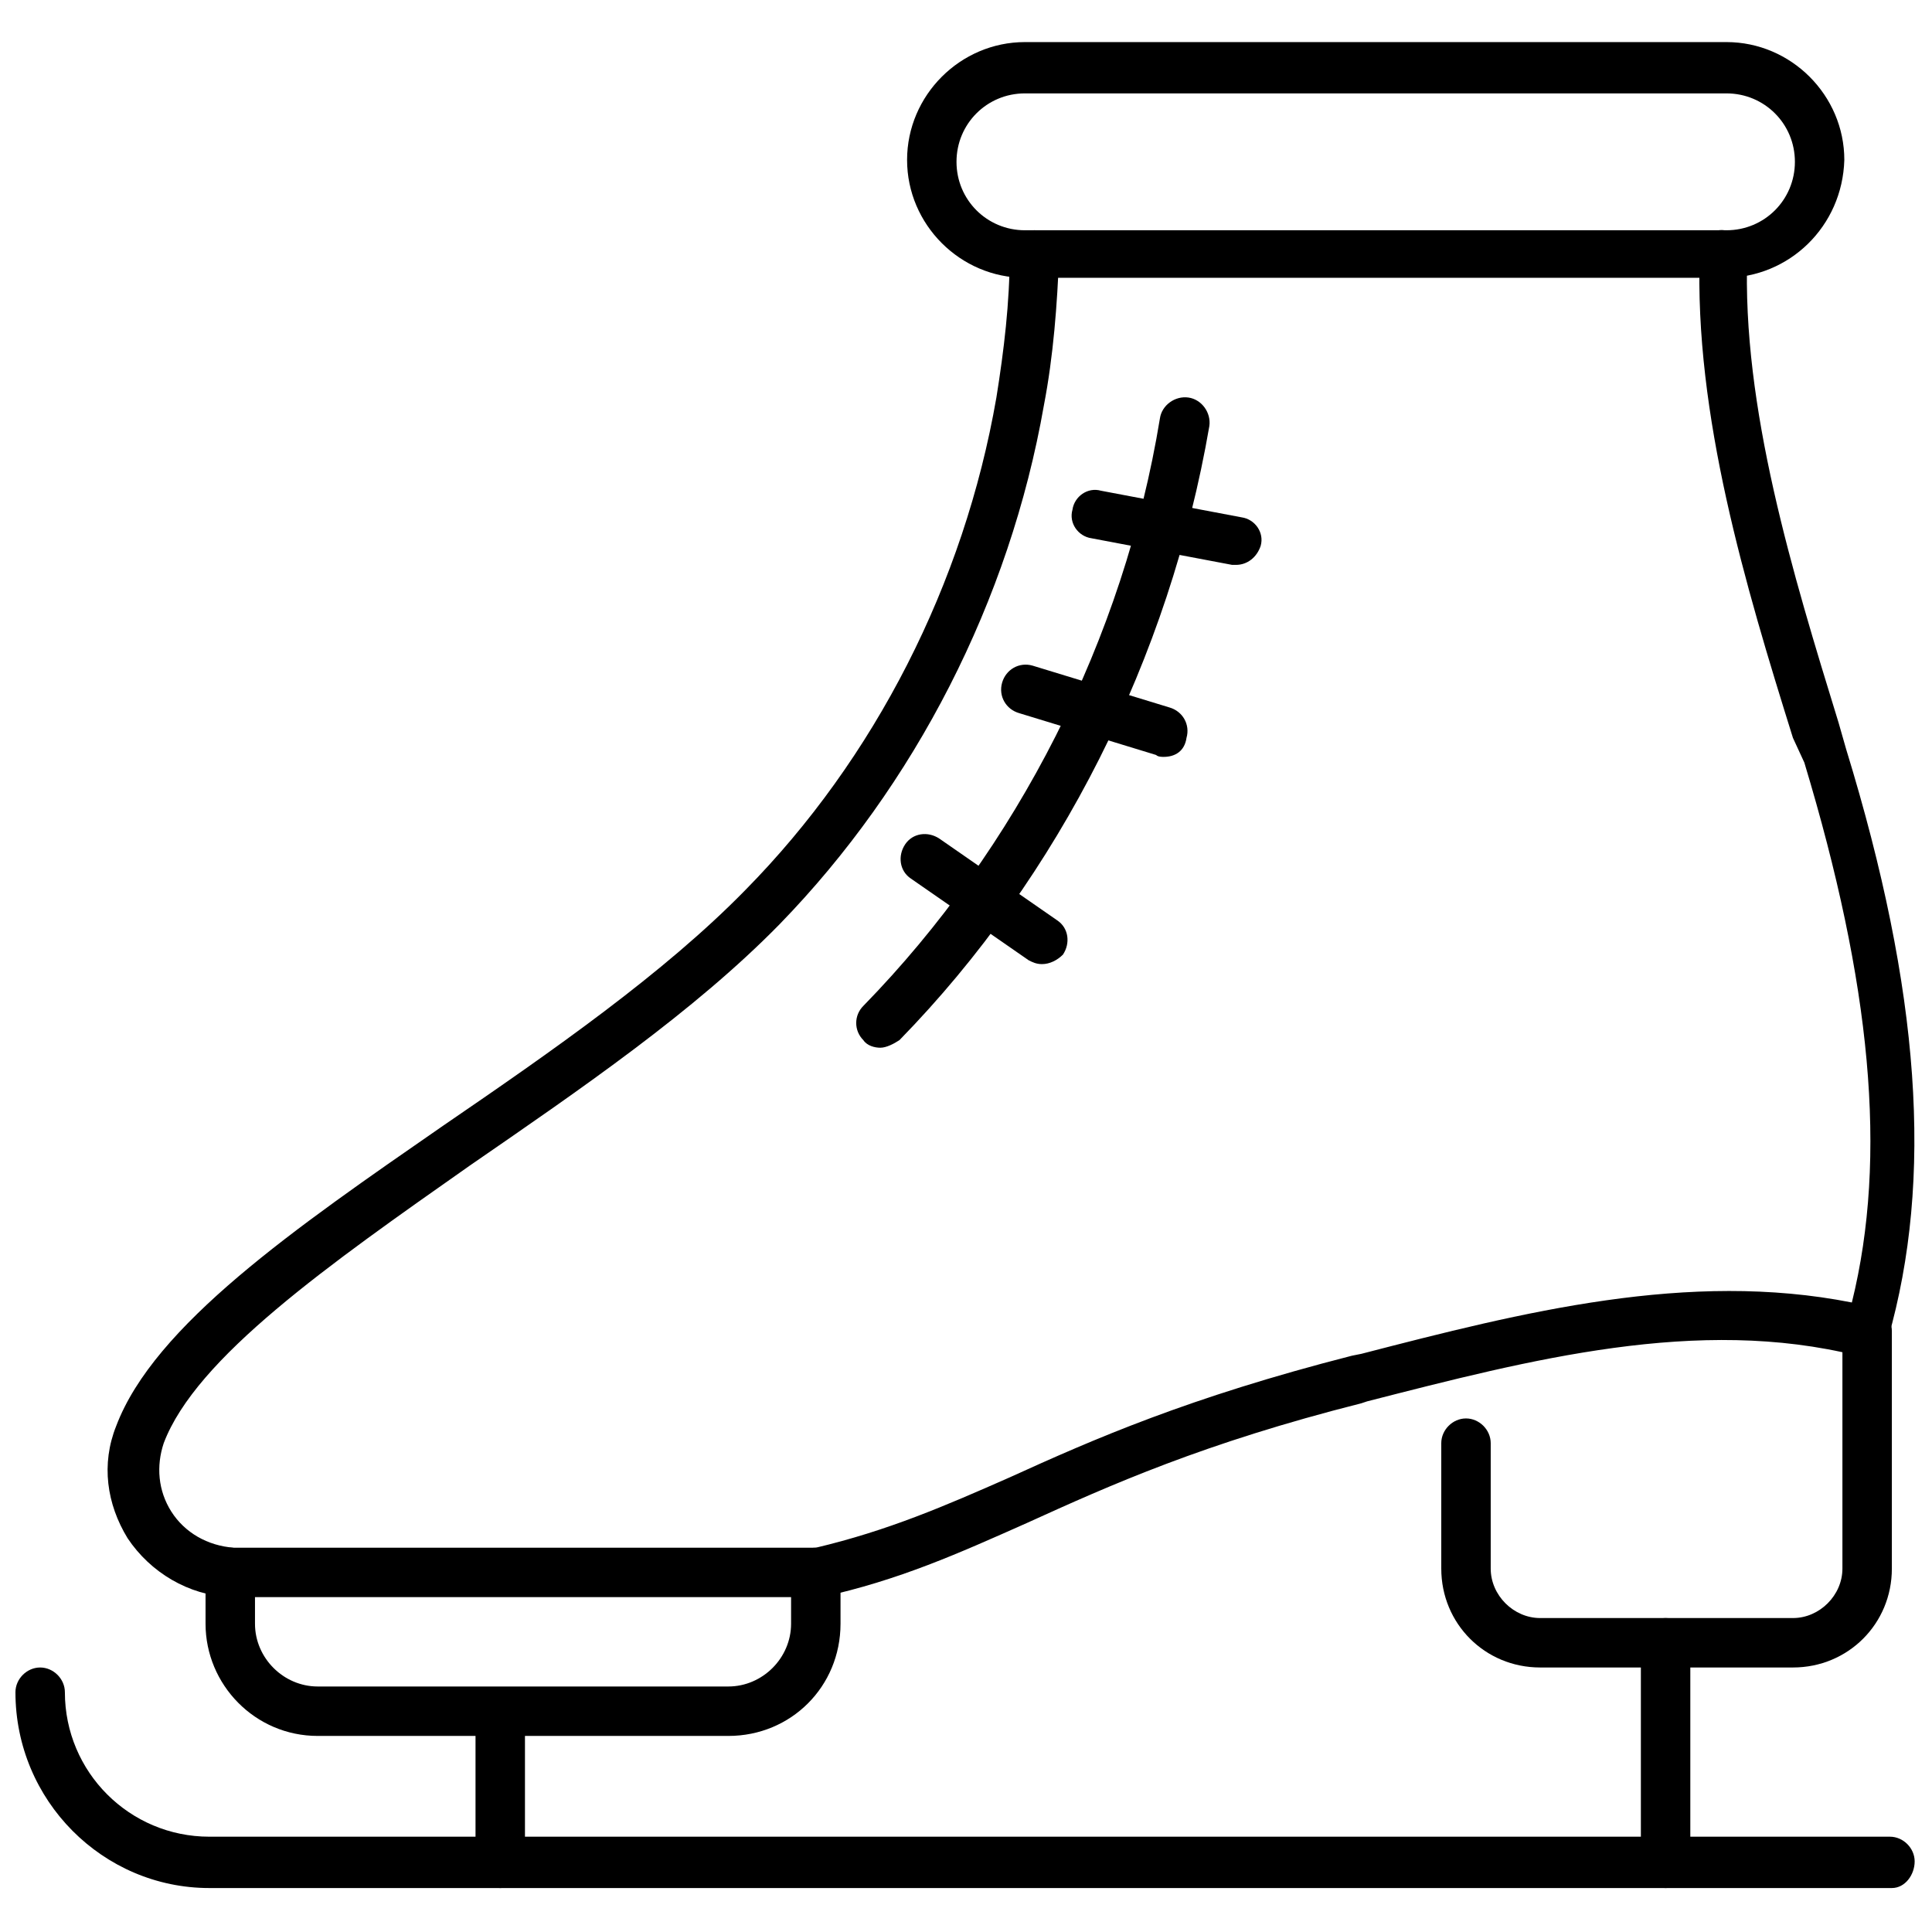
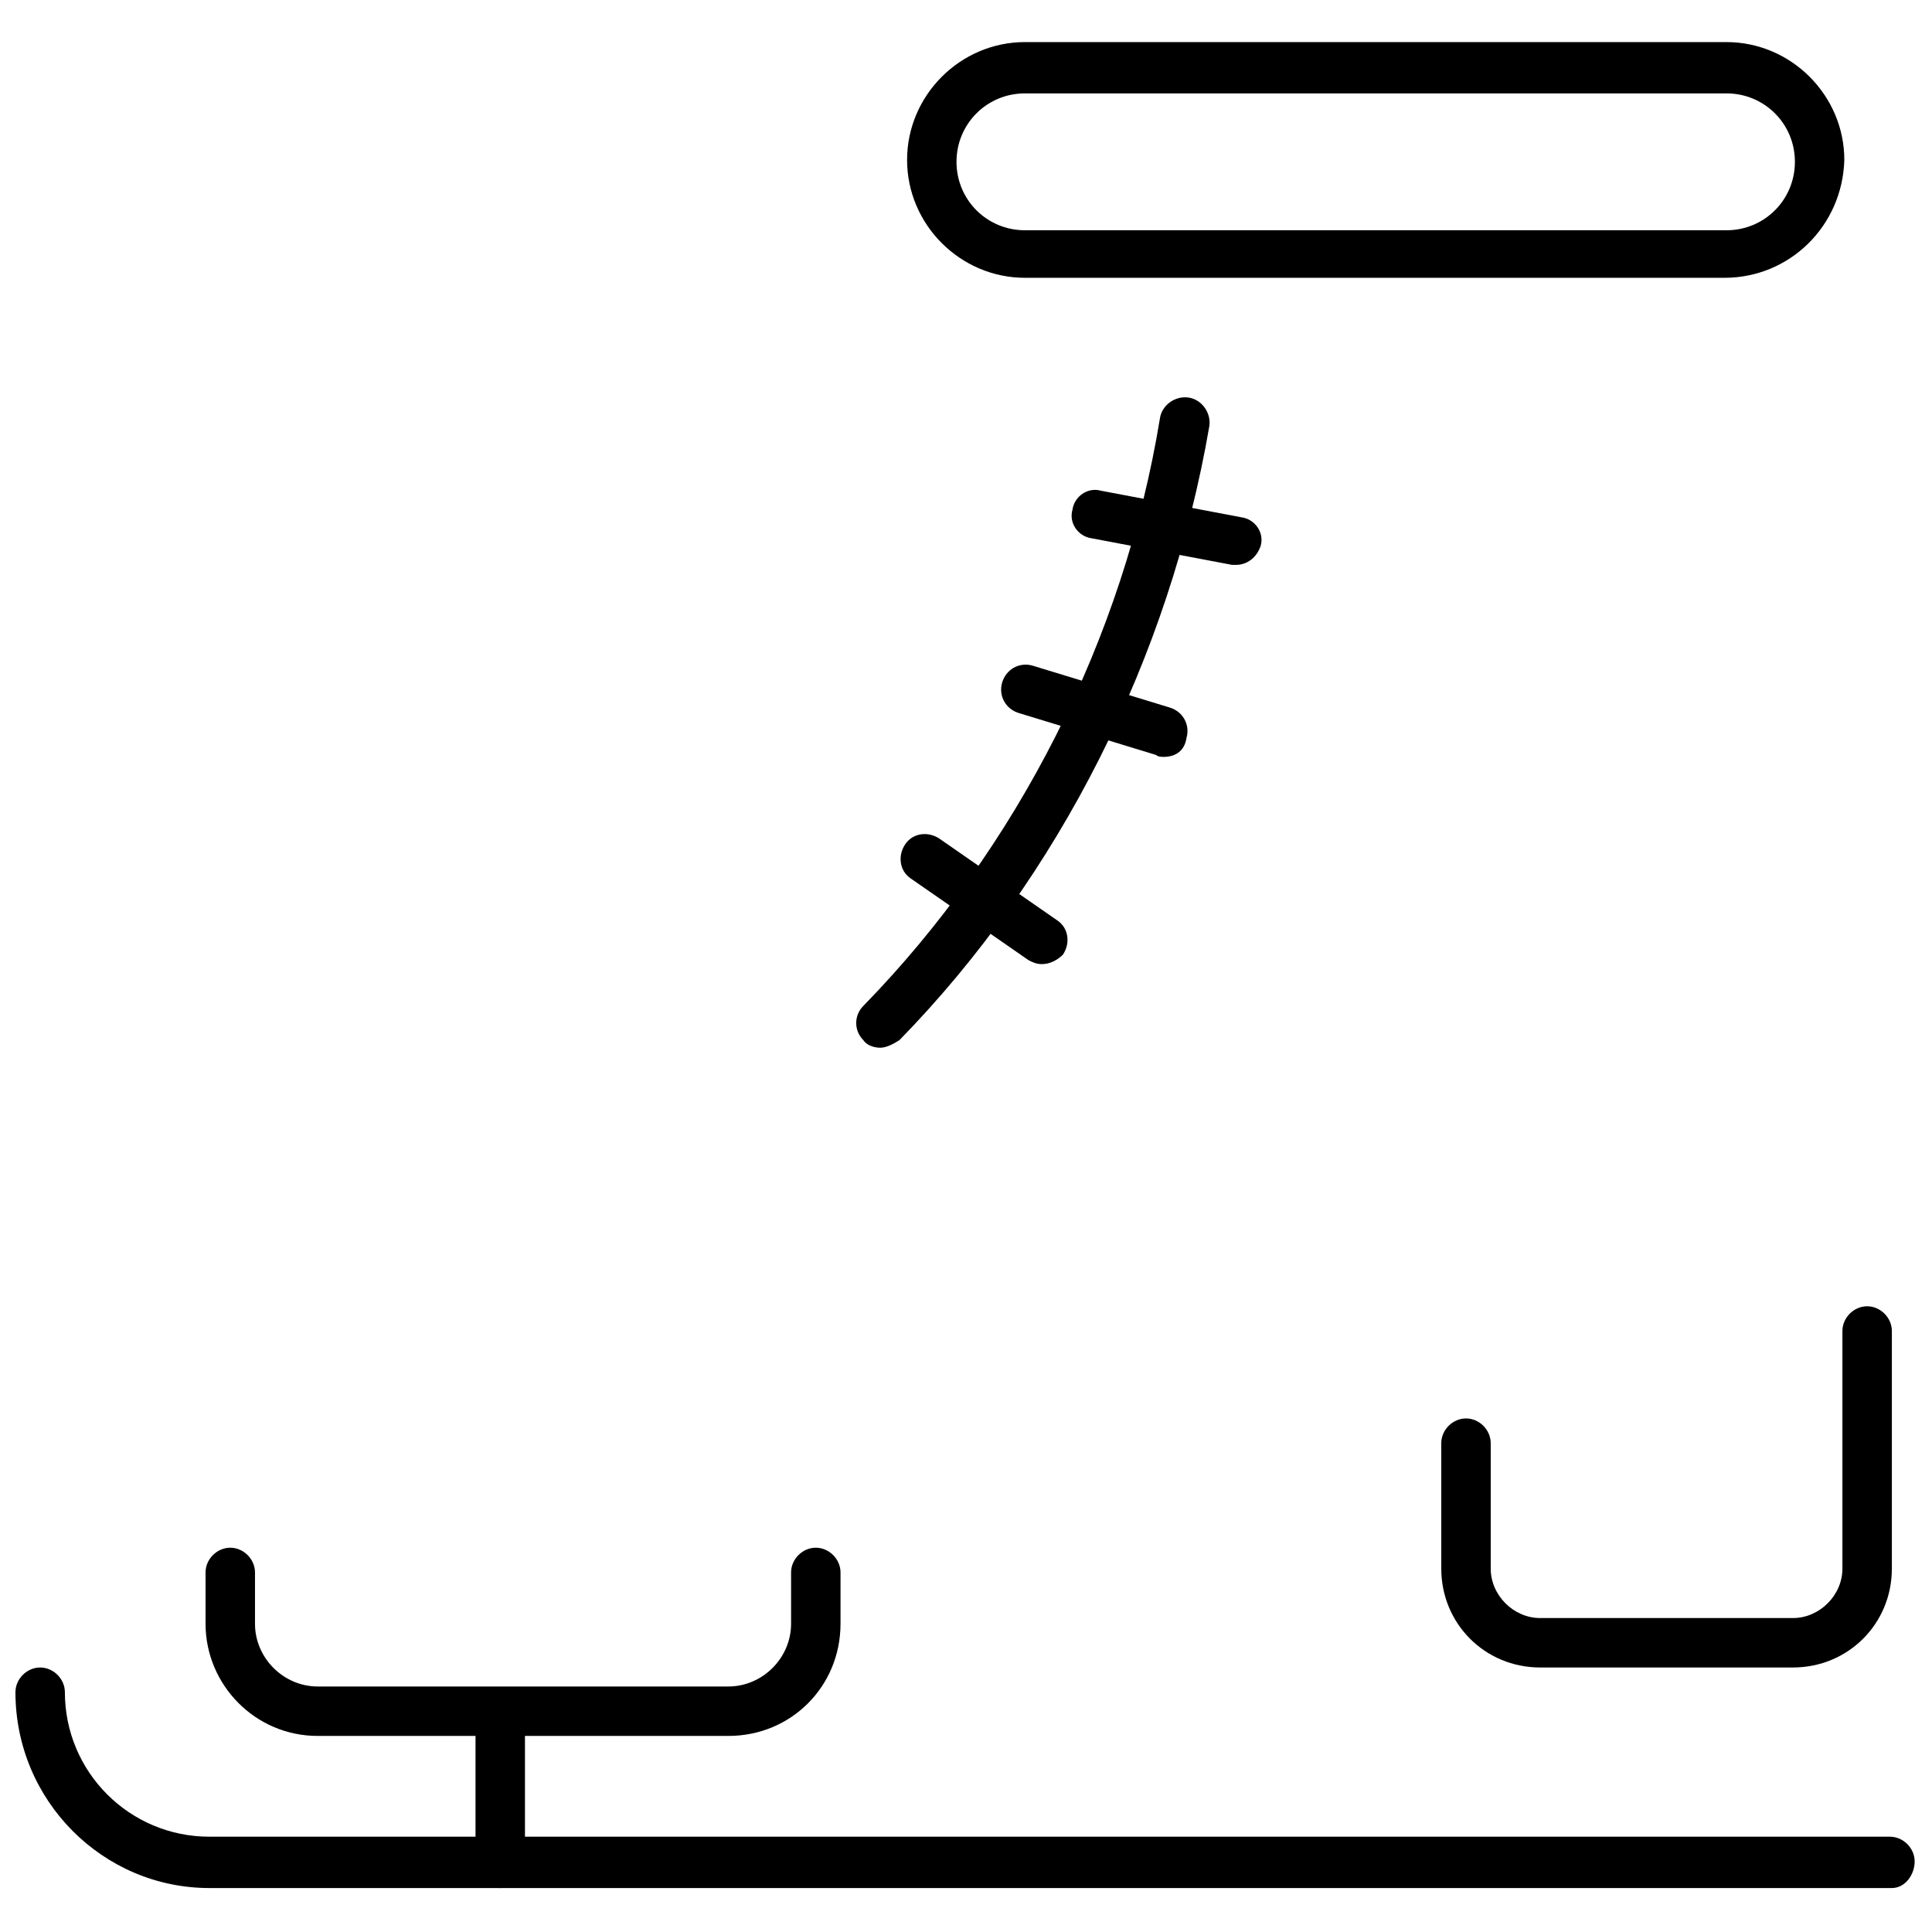
<svg xmlns="http://www.w3.org/2000/svg" width="800px" height="800px" version="1.1" viewBox="144 144 512 512">
  <defs>
    <clipPath id="b">
-       <path d="m172 204h479.9v364h-479.9z" />
-     </clipPath>
+       </clipPath>
    <clipPath id="a">
      <path d="m148.09 585h503.81v60h-503.81z" />
    </clipPath>
  </defs>
  <g clip-path="url(#b)">
    <path d="m360.2 567.26h-155.18c-11.082-0.504-21.16-6.551-27.207-15.617-5.543-9.07-7.055-19.648-3.023-29.727 10.078-26.703 47.359-52.395 86.656-79.602 28.719-19.648 58.441-40.305 80.105-62.473 34.258-34.762 57.938-81.113 66.504-130.49 2.016-12.594 3.527-25.191 3.527-37.785 0-3.527 3.023-6.551 6.551-6.551 3.527 0 6.551 3.023 6.551 6.551-0.504 13.098-1.512 26.703-4.031 39.801-9.07 51.891-34.258 100.76-70.031 137.54-22.672 23.176-52.898 43.832-82.121 63.984-37.281 26.203-72.547 50.891-81.113 73.559-2.016 6.047-1.512 12.594 2.016 18.137 3.527 5.543 9.574 9.07 16.625 9.574h154.16c19.145-4.535 34.258-11.082 51.387-18.641 22.168-10.078 47.359-21.16 90.688-32.242l2.519-0.504c42.824-11.082 86.656-22.168 129.98-13.602 9.574-38.793 5.039-84.641-12.594-143.08l-3.023-6.551c-12.594-40.305-26.199-85.648-24.688-128.47 0-3.527 3.023-6.551 6.551-6.047 3.527 0 6.551 3.023 6.047 6.551-1.512 40.305 12.09 84.641 24.184 123.94l2.016 7.055c19.648 63.984 23.176 113.86 11.082 156.18-1.008 3.527-4.535 5.543-8.062 4.535-42.32-10.578-86.656 1.008-129.98 12.09l-1.512 0.504c-41.816 10.578-66.504 21.664-88.672 31.738-18.137 8.062-33.754 15.113-54.41 19.648h-1.508z" />
  </g>
  <path d="m377.33 421.66c-1.512 0-3.527-0.504-4.535-2.016-2.519-2.519-2.519-6.551 0-9.07 40.809-41.816 69.023-97.234 78.594-155.68 0.504-3.527 4.031-6.047 7.559-5.543 3.527 0.504 6.047 4.031 5.543 7.559-10.578 61.465-39.801 119.4-82.121 162.73-1.512 1.008-3.527 2.016-5.039 2.016z" />
  <path d="m337.02 604.04h-108.82c-16.625 0-29.727-13.602-29.727-29.727v-13.602c0-3.527 3.023-6.551 6.551-6.551 3.527 0 6.551 3.023 6.551 6.551v13.602c0 9.07 7.559 16.625 16.625 16.625h108.82c9.07 0 16.625-7.559 16.625-16.625v-13.602c0-3.527 3.023-6.551 6.551-6.551 3.527 0 6.551 3.023 6.551 6.551v13.602c-0.004 16.625-13.102 29.727-29.727 29.727z" />
  <path d="m619.16 585.9h-67.008c-14.609 0-26.199-11.586-26.199-26.199v-33.25c0-3.527 3.023-6.551 6.551-6.551s6.551 3.023 6.551 6.551v33.25c0 7.055 6.047 13.098 13.098 13.098h67.008c7.055 0 13.098-6.047 13.098-13.098v-62.973c0-3.527 3.023-6.551 6.551-6.551 3.527 0 6.551 3.023 6.551 6.551v62.977c0 14.609-11.59 26.195-26.199 26.195z" />
  <path d="m276.57 644.35c-3.527 0-6.551-3.023-6.551-6.551v-39.801c0-3.527 3.023-6.551 6.551-6.551s6.551 3.023 6.551 6.551v39.801c-0.004 3.527-3.023 6.551-6.551 6.551z" />
-   <path d="m585.4 644.35c-3.527 0-6.551-3.023-6.551-6.551v-58.441c0-3.527 3.023-6.551 6.551-6.551s6.551 3.023 6.551 6.551v58.441c-0.004 3.527-3.027 6.551-6.551 6.551z" />
  <g clip-path="url(#a)">
    <path d="m645.36 644.35h-445.88c-28.211 0-51.387-23.176-51.387-51.895 0-3.527 3.023-6.551 6.551-6.551 3.527 0 6.551 3.023 6.551 6.551 0 21.16 17.129 38.289 38.289 38.289h445.37c3.527 0 6.551 3.023 6.551 6.551-0.004 3.527-2.523 7.055-6.047 7.055z" />
  </g>
  <path d="m601.02 217.62h-185.4c-17.129 0-31.234-14.105-31.234-31.234 0-17.129 14.105-31.234 31.234-31.234h185.91c17.129 0 31.234 14.105 31.234 31.234-0.504 17.629-14.609 31.234-31.738 31.234zm-185.4-48.871c-10.078 0-18.137 8.062-18.137 18.137 0 10.078 8.062 18.137 18.137 18.137h185.91c10.078 0 18.137-8.062 18.137-18.137 0-10.078-8.062-18.137-18.137-18.137z" />
  <path d="m420.15 399.5c-1.512 0-2.519-0.504-3.527-1.008l-31.234-21.664c-3.023-2.016-3.527-6.047-1.512-9.07 2.016-3.023 6.047-3.527 9.07-1.512l31.234 21.664c3.023 2.016 3.527 6.047 1.512 9.07-1.516 1.512-3.527 2.519-5.543 2.519z" />
  <path d="m452.39 344.58c-0.504 0-1.512 0-2.016-0.504l-36.273-11.082c-3.527-1.008-5.543-4.535-4.535-8.062 1.008-3.527 4.535-5.543 8.062-4.535l36.273 11.082c3.527 1.008 5.543 4.535 4.535 8.062-0.504 3.527-3.023 5.039-6.047 5.039z" />
  <path d="m471.54 293.7h-1.008l-37.281-7.055c-3.527-0.504-6.047-4.031-5.039-7.559 0.504-3.527 4.031-6.047 7.559-5.039l37.281 7.055c3.527 0.504 6.047 4.031 5.039 7.559-1.008 3.023-3.527 5.039-6.551 5.039z" />
</svg>